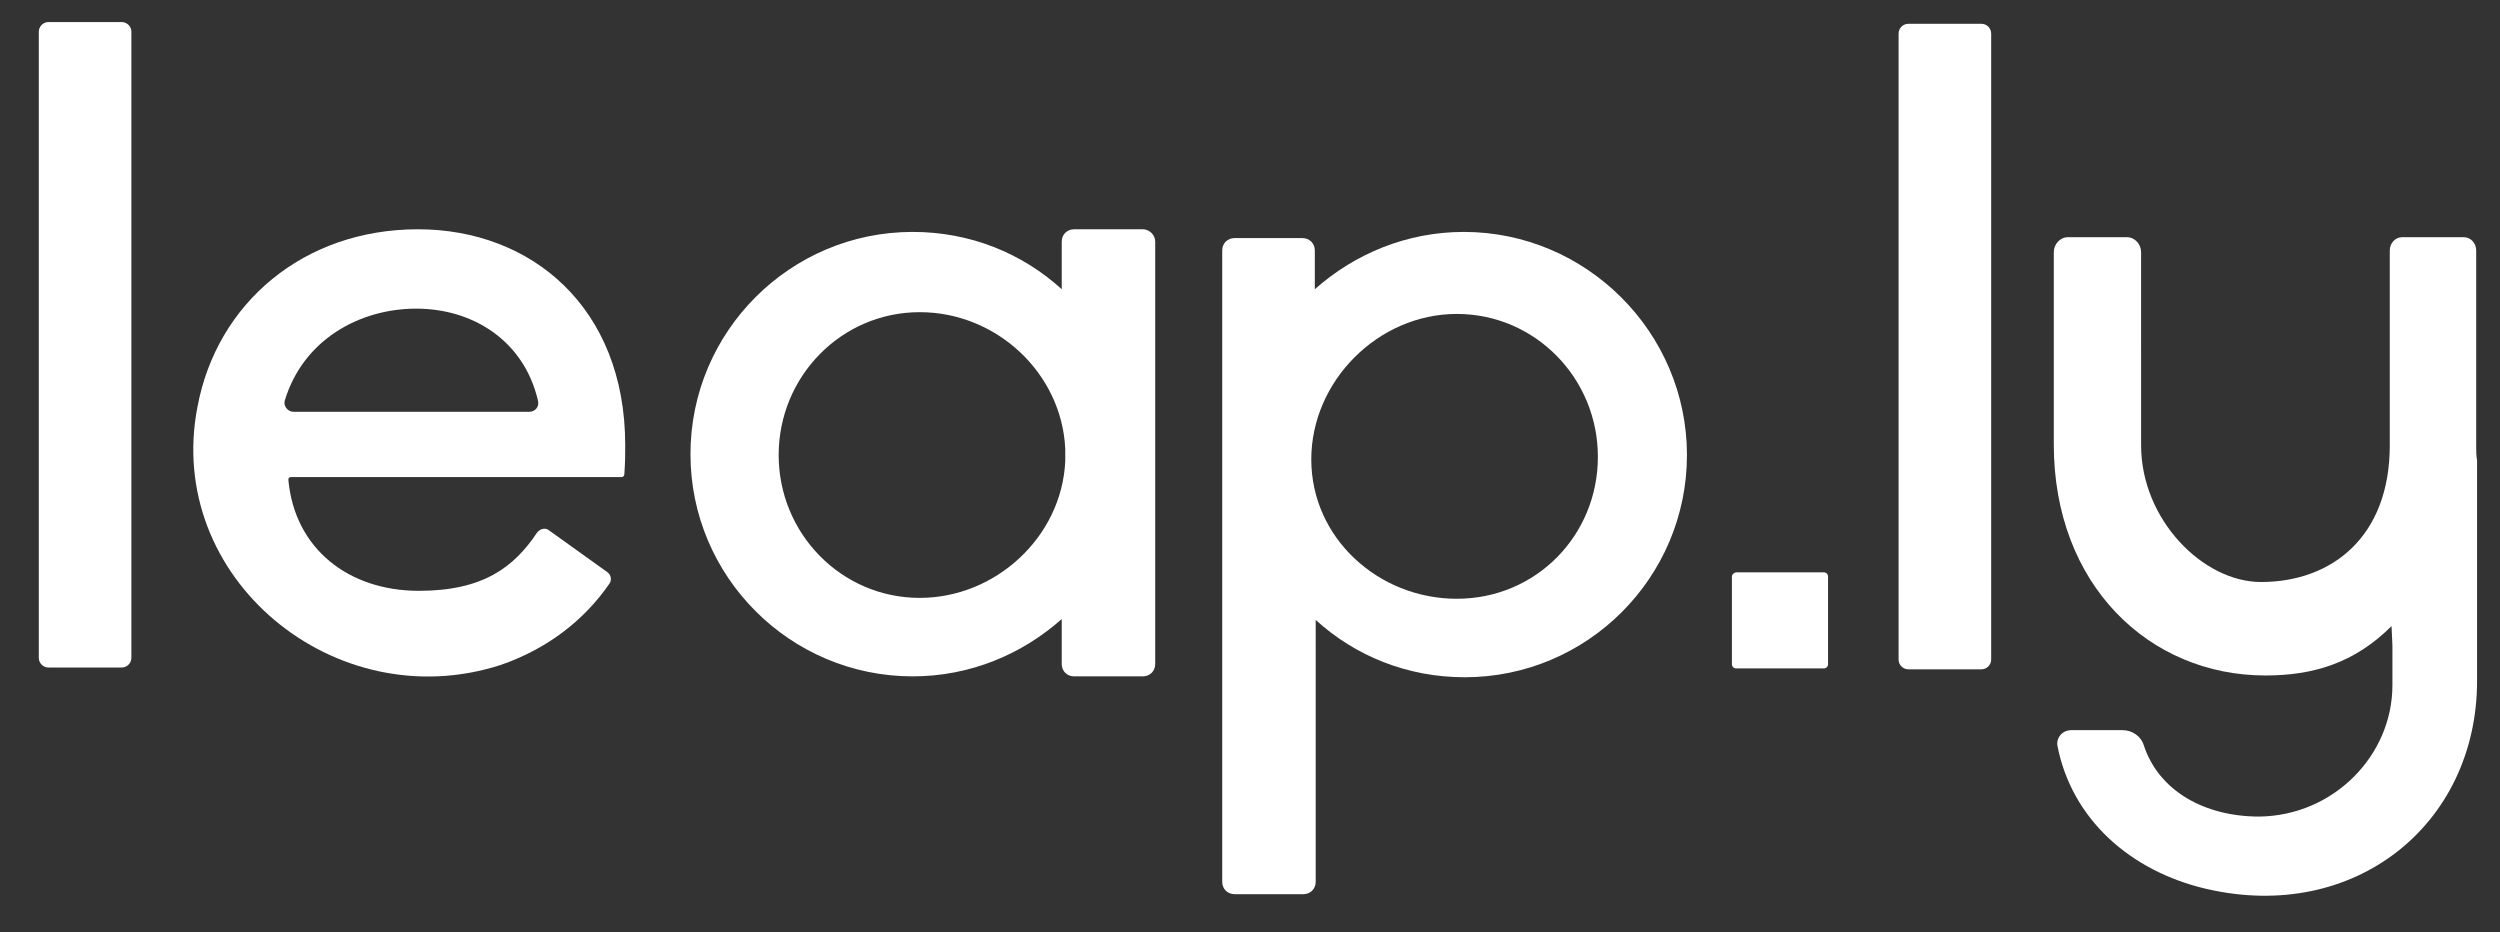
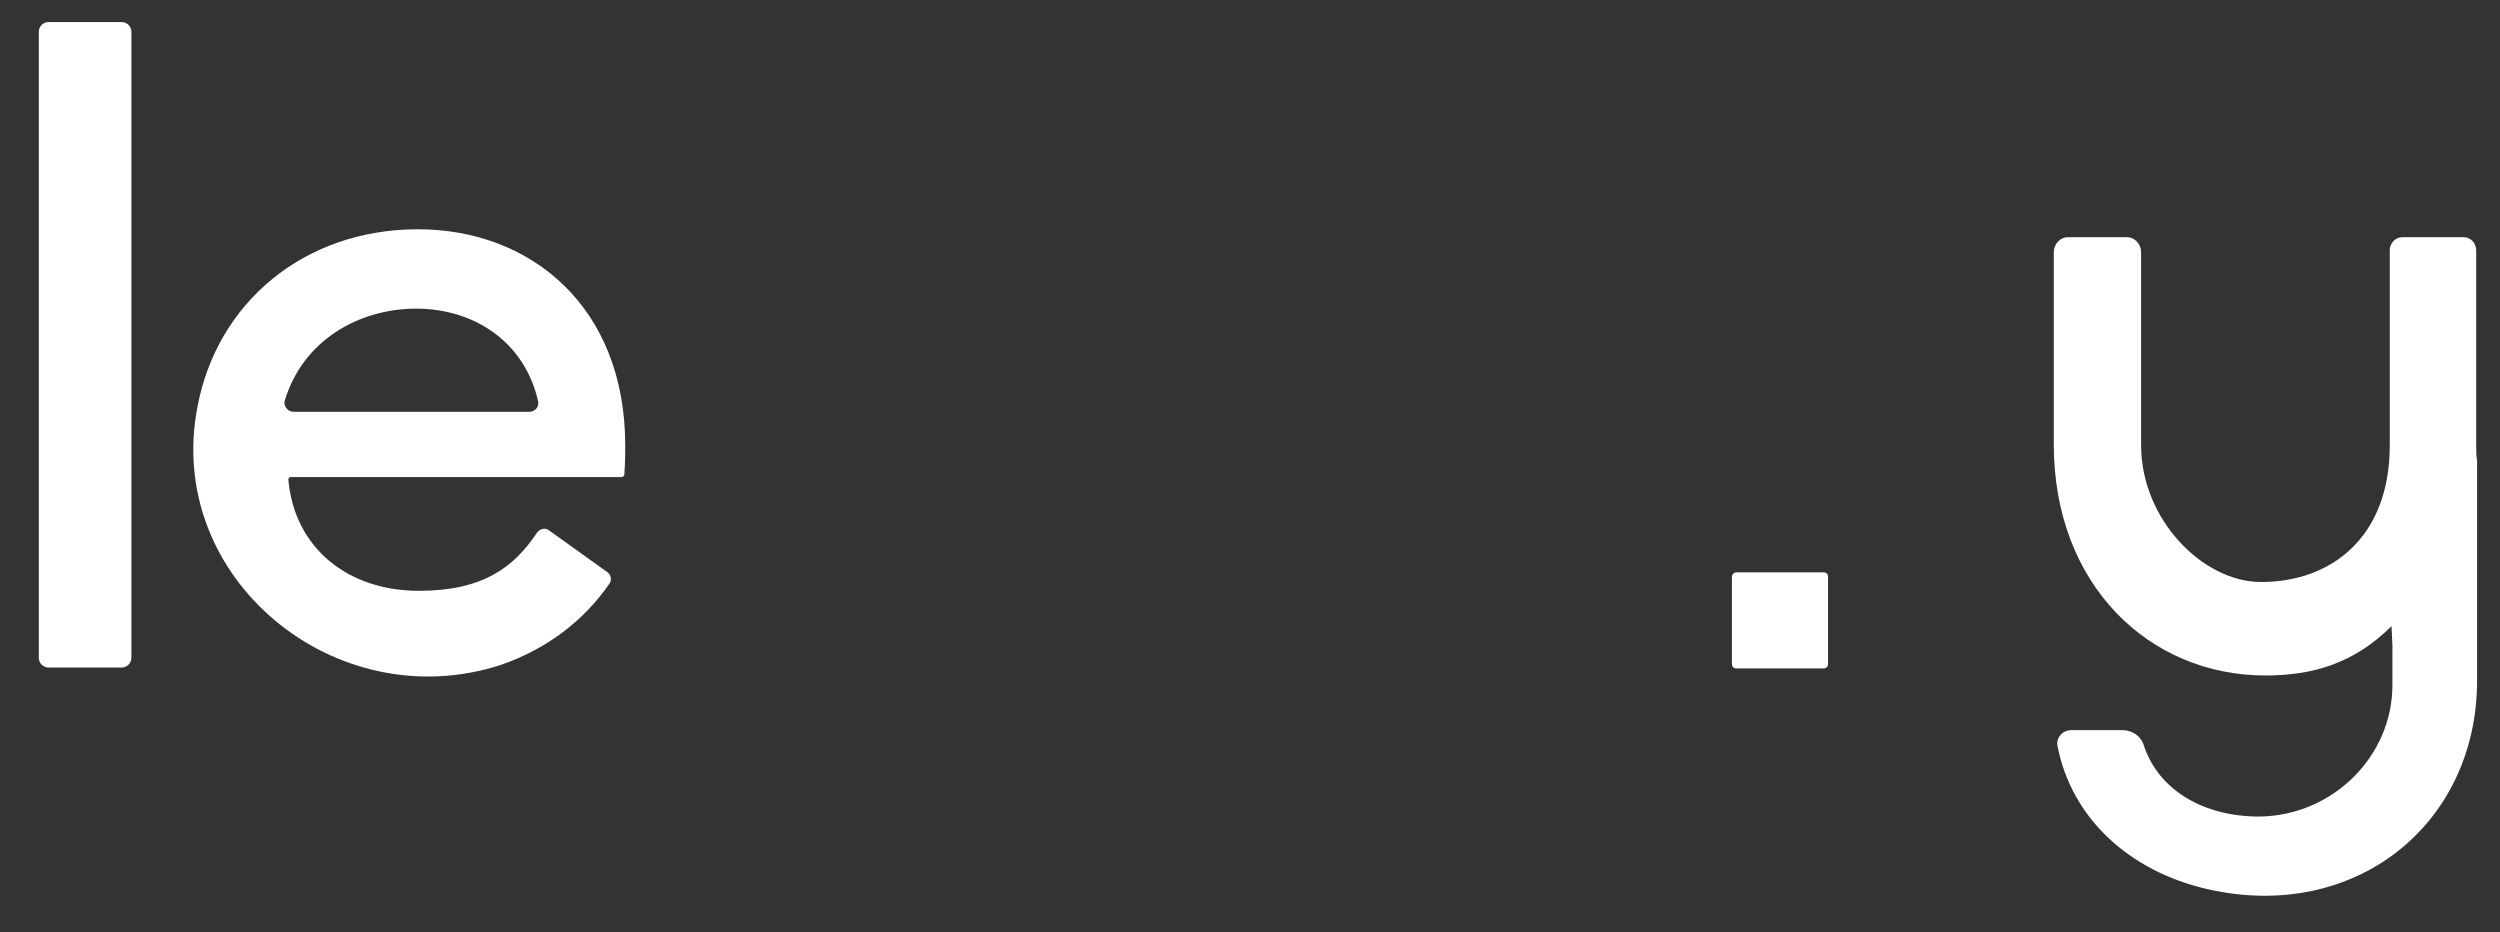
<svg xmlns="http://www.w3.org/2000/svg" version="1.1" x="0px" y="0px" viewBox="0 0 283.5 105.7" style="enable-background:new 0 0 283.5 105.7;" xml:space="preserve">
  <rect x="0" y="0" width="283.5" height="105.7" fill="#333333" stroke="none" />
  <g id="logo" fill="white">
    <path d="M47.4,26c12.8,0,23.5,8.8,23.5,24.5c0,1,0,1.9-0.1,3.3c0,0.1-0.1,0.3-0.3,0.3l-37.5,0c-0.2,0-0.3,0.1-0.3,0.3    C33.4,62.2,39.5,67,47.5,67c7.3,0,10.8-2.7,13.4-6.6c0.3-0.4,0.9-0.6,1.3-0.3l6.7,4.8c0.4,0.3,0.5,0.9,0.2,1.3    c-2.9,4.2-7.1,7.4-12.3,9.2C38,81.5,18.6,65.5,22.4,46.1C24.6,34.4,34.4,26,47.4,26z M33.3,46.7l26.7,0c0.7,0,1.2-0.6,1-1.3    C59.4,38.6,53.6,35,47.2,35c-6.4,0-12.8,3.5-14.9,10.4C32.1,46,32.6,46.7,33.3,46.7z" />
    <path d="M196.9,64.9h9.9c0.3,0,0.5,0.2,0.5,0.5v9.9c0,0.3-0.2,0.5-0.5,0.5h-9.9c-0.3,0-0.5-0.2-0.5-0.5v-9.9    C196.4,65.1,196.7,64.9,196.9,64.9z" />
    <path d="M280.8,50.5V28.4c0-0.8-0.6-1.5-1.4-1.5h-7c-0.8,0-1.4,0.7-1.4,1.5v22.1h0c0,10.4-6.6,15.5-14.6,15.5   c-6.6,0-13.6-7.1-13.6-15.5h0V28.6c0-0.9-0.7-1.7-1.6-1.7h-6.7c-0.9,0-1.6,0.8-1.6,1.7v21.8h0c0,15.9,10.8,26.2,24,26.2   c5.4,0,10.1-1.4,14.3-5.6l0.1,2.2v4.5c0,8-6.7,14.8-15.1,14.9c-6.2,0-11.4-2.9-13.1-8.1c-0.3-1-1.3-1.7-2.4-1.7h-5.8   c-1,0-1.7,0.8-1.6,1.7c1.6,8.4,8.3,14.3,16.9,16.3c16.8,3.9,30.7-7.3,30.7-23.6c0-7.8,0-16.9,0-25   C280.8,51.7,280.8,51.1,280.8,50.5L280.8,50.5z" />
-     <path d="M166,26.3c-6.5,0-12.4,2.5-16.9,6.5v-4.4c0-0.8-0.6-1.4-1.4-1.4H140c-0.8,0-1.4,0.6-1.4,1.4V100c0,0.8,0.6,1.4,1.4,1.4    h7.8c0.8,0,1.4-0.6,1.4-1.4V70.3c4.5,4.1,10.4,6.5,16.9,6.5c13.9,0,25.2-11.3,25.2-25.2C191.3,37.7,179.9,26.3,166,26.3z     M165.2,67.9c-8.9,0-16.5-6.9-16.5-15.8c0-8.9,7.6-16.5,16.5-16.5c8.9,0,16,7.3,16,16.2C181.2,60.7,174.2,67.9,165.2,67.9z" />
-     <path d="M129.6,26h-7.8c-0.8,0-1.4,0.6-1.4,1.4v5.4c-4.5-4.1-10.4-6.5-16.9-6.5c-13.9,0-25.2,11.3-25.2,25.2   c0,13.9,11.3,25.2,25.2,25.2c6.5,0,12.4-2.5,16.9-6.5v5.1c0,0.8,0.6,1.4,1.4,1.4h7.8c0.8,0,1.4-0.6,1.4-1.4V27.4   C131,26.6,130.3,26,129.6,26z M104.3,67.8c-8.9,0-16-7.3-16-16.2c0-8.9,7.1-16.2,16-16.2c8.7,0,16.1,6.9,16.5,15.5v1.4   C120.4,60.9,112.9,67.8,104.3,67.8z" />
    <path d="M5.5,2.5h8.3c0.6,0,1.1,0.5,1.1,1.1v71c0,0.6-0.5,1.1-1.1,1.1H5.5c-0.6,0-1.1-0.5-1.1-1.1v-71C4.4,3,4.9,2.5,5.5,2.5z" />
-     <path d="M216.4,2.7h8.3c0.6,0,1.1,0.5,1.1,1.1v71c0,0.6-0.5,1.1-1.1,1.1h-8.3c-0.6,0-1.1-0.5-1.1-1.1v-71    C215.3,3.2,215.8,2.7,216.4,2.7z" />
  </g>
</svg>